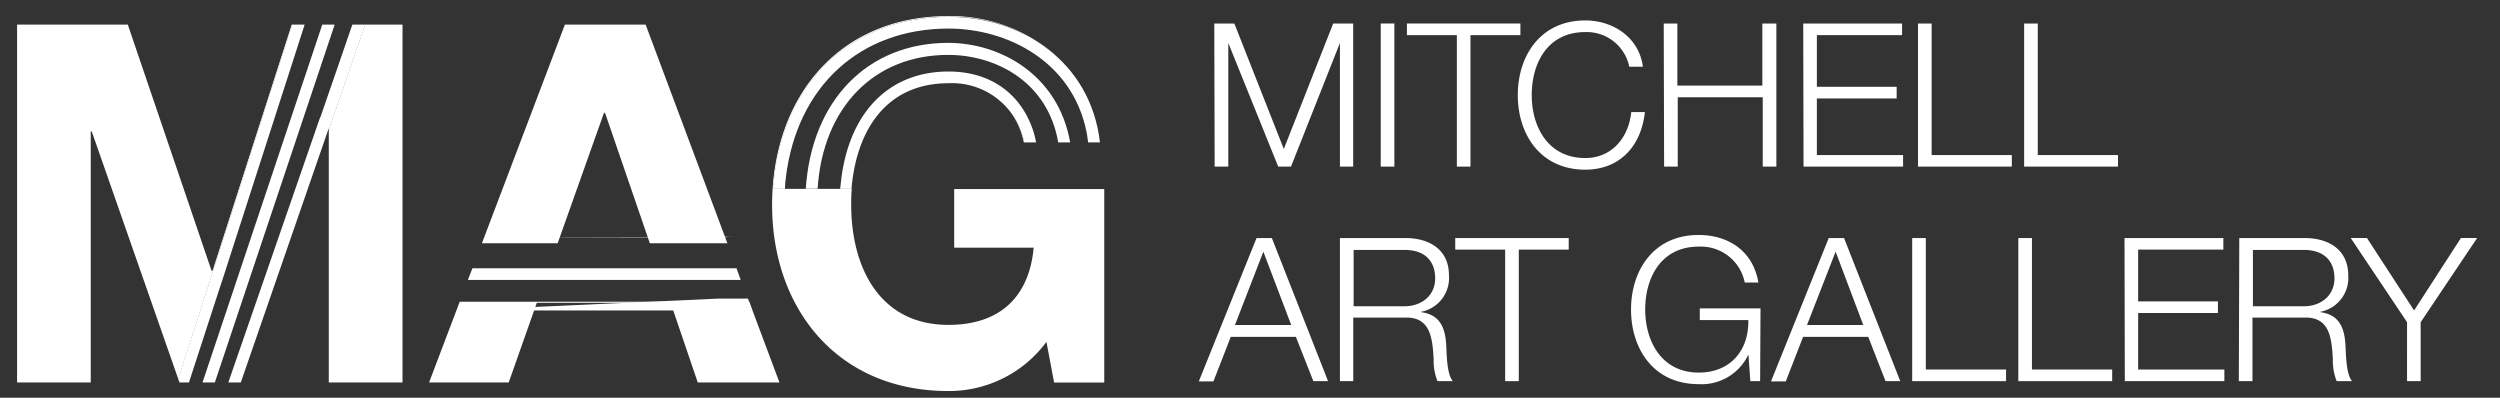
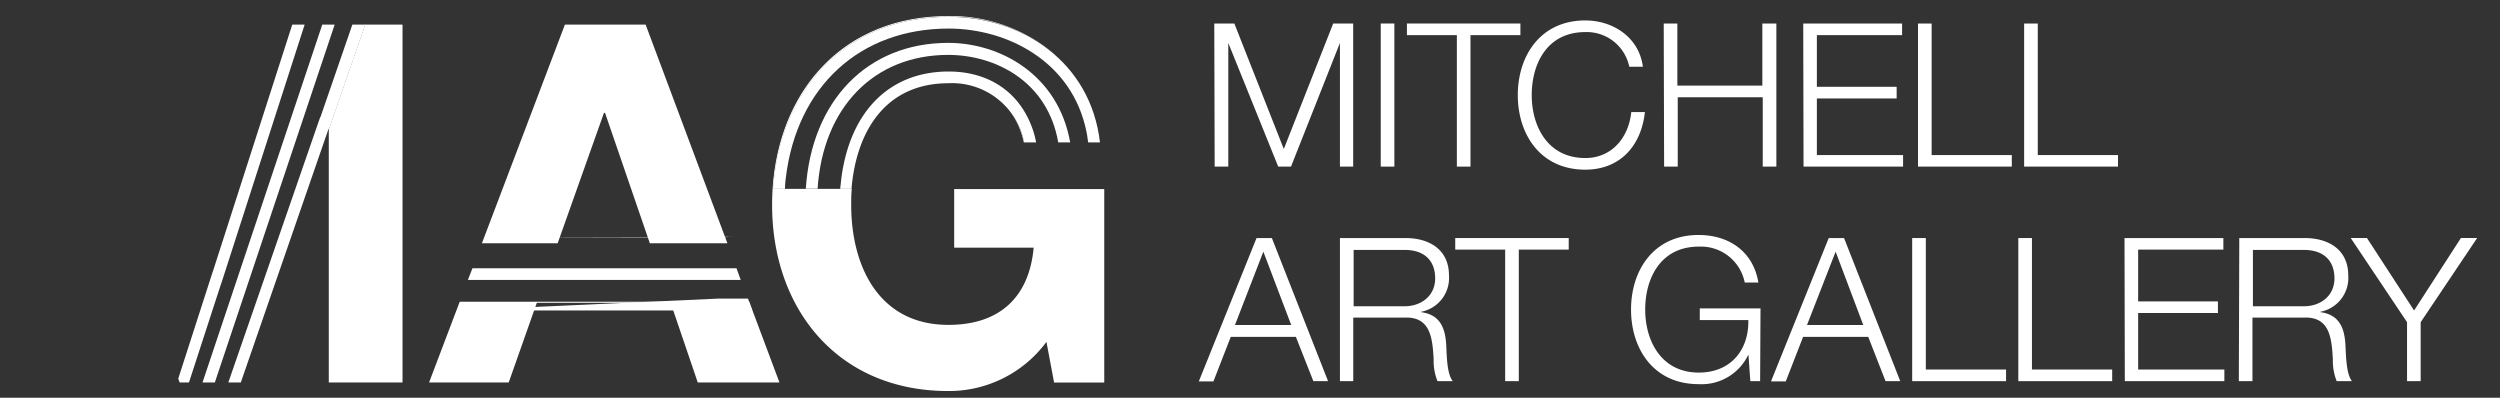
<svg xmlns="http://www.w3.org/2000/svg" id="Layer_1" data-name="Layer 1" viewBox="0 0 326.51 51.95">
  <rect x="0" y="0" width="326.51" height="51.95" fill="#333333" stroke="none" />
  <defs>
    <style>.cls-1{fill:#fff;}</style>
  </defs>
  <path class="cls-1" d="M158.59,3.07h2.62l6.46,16.39,6.45-16.39h2.61V21.76H175V5.61h0l-6.39,16.15h-1.67L160.42,5.61h0V21.76h-1.78Z" />
  <path class="cls-1" d="M180.33,3.07h1.78V21.76h-1.78Z" />
  <path class="cls-1" d="M183.75,3.07h14.82V4.59h-6.52V21.76h-1.78V4.59h-6.52Z" />
  <path class="cls-1" d="M212.79,8.72a5.67,5.67,0,0,0-5.74-4.53c-5,0-7,4.14-7,8.23s2.09,8.22,7,8.22c3.46,0,5.66-2.67,6-6h1.78c-.5,4.58-3.4,7.52-7.78,7.52-5.89,0-8.82-4.64-8.82-9.74s2.93-9.75,8.82-9.75c3.54,0,7,2.13,7.52,6.05Z" />
  <path class="cls-1" d="M217.29,3.07h1.78v8.11h11.1V3.07H232V21.76h-1.78V12.7h-11.1v9.06h-1.78Z" />
  <path class="cls-1" d="M235.51,3.07h12.91V4.59H237.29v6.75h10.42v1.52H237.29v7.39h11.26v1.51h-13Z" />
  <path class="cls-1" d="M250.5,3.07h1.78V20.25h10.47v1.51H250.5Z" />
  <path class="cls-1" d="M264.36,3.07h1.78V20.25h10.48v1.51H264.36Z" />
  <path class="cls-1" d="M164.11,31.09h2l7.34,18.69h-1.92L169.25,44h-8.51l-2.26,5.81h-1.91Zm-2.82,11.36h7.35L165,32.87Z" />
  <path class="cls-1" d="M175,31.09h8.56c3.09,0,5.68,1.49,5.68,4.87a4.49,4.49,0,0,1-3.64,4.76v.05c2.44.32,3.14,2,3.28,4.22.07,1.28.07,3.85.86,4.79h-2a7.26,7.26,0,0,1-.5-2.91c-.16-2.61-.37-5.52-3.75-5.39h-6.75v8.3H175ZM176.79,40h6.65c2.17,0,4-1.36,4-3.64s-1.36-3.72-4-3.72h-6.65Z" />
  <path class="cls-1" d="M190.06,31.09h14.82V32.6h-6.52V49.78h-1.78V32.6h-6.52Z" />
  <path class="cls-1" d="M229.88,49.78H228.6l-.24-3.4h-.05a6.75,6.75,0,0,1-6.47,3.79c-5.89,0-8.82-4.63-8.82-9.74s2.93-9.74,8.82-9.74c3.93,0,7.13,2.12,7.81,6.21h-1.78a5.84,5.84,0,0,0-6-4.69c-5,0-7,4.14-7,8.22s2.09,8.23,7,8.23c4.14,0,6.55-2.91,6.47-6.86H222V40.28h7.93Z" />
  <path class="cls-1" d="M238.84,31.09h2l7.34,18.69h-1.92L244,44h-8.51l-2.26,5.81H231.3ZM236,42.45h7.35l-3.61-9.58Z" />
  <path class="cls-1" d="M249.74,31.09h1.78V48.26H262v1.52H249.74Z" />
  <path class="cls-1" d="M263.6,31.09h1.78V48.26h10.48v1.52H263.6Z" />
  <path class="cls-1" d="M277.47,31.09h12.91V32.6H279.25v6.76h10.42v1.52H279.25v7.38h11.26v1.52h-13Z" />
  <path class="cls-1" d="M292.46,31.09H301c3.09,0,5.69,1.49,5.69,4.87a4.5,4.5,0,0,1-3.64,4.76v.05c2.43.32,3.14,2,3.27,4.22.08,1.28.08,3.85.86,4.79h-2a7.26,7.26,0,0,1-.5-2.91c-.16-2.61-.36-5.52-3.74-5.39h-6.76v8.3h-1.78ZM294.24,40h6.65c2.18,0,4-1.36,4-3.64s-1.37-3.72-4-3.72h-6.65Z" />
  <path class="cls-1" d="M314.37,42.08l-7.36-11h2.12l6.16,9.47,6.12-9.47h2.12l-7.38,11v7.7h-1.78Z" />
-   <polygon class="cls-1" points="23.31 49.45 27.83 35.4 27.84 35.4 38.2 3.21 38.1 3.21 27.76 35.36 27.63 35.36 16.69 3.21 2.23 3.21 2.23 49.95 11.85 49.95 11.85 17.16 11.98 17.16 23.44 49.95 23.48 49.95 23.31 49.45" />
  <polygon class="cls-1" points="47.69 3.21 42.97 16.83 42.93 16.83 42.93 16.83 42.94 16.83 42.94 49.95 52.57 49.95 52.57 3.21 47.69 3.21" />
  <polygon class="cls-1" points="72.78 31.77 72.78 31.78 72.83 31.78 78.88 14.74 79.02 14.74 84.87 31.77 95 31.77 84.32 3.21 73.78 3.21 62.94 31.77 72.78 31.77" />
  <polygon class="cls-1" points="97.85 39.41 60.04 39.41 56.04 49.95 66.44 49.95 70.11 39.55 87.59 39.55 91.13 49.95 101.8 49.95 97.85 39.41" />
  <path class="cls-1" d="M93.81,39,59.59,40.55H98.25L97.69,39H60.16Zm3-8.08H95.26L94.66,31H63.25Z" />
  <polygon class="cls-1" points="61.11 36.56 61.7 35.04 96.19 35.04 96.74 36.56 61.11 36.56" />
  <path class="cls-1" d="M124.62,24.69v7.66H135c-.59,6.48-4.46,10.08-11.13,10.08-9.23,0-12.7-7.86-12.7-15.65,0-.71,0-1.41.08-2.11H101c.88-12.8,9.24-22.47,22.94-22.47a20.89,20.89,0,0,1,14.33,5.38A20.83,20.83,0,0,0,123.84,2.1c-14.47,0-23,10.8-23,24.68,0,13.49,8.51,24.29,23,24.29a15.82,15.82,0,0,0,12.83-6.42l1,5.31h6.55V24.69Z" />
  <path class="cls-1" d="M133.79,18.6a10.69,10.69,0,0,0-1.89-4.08,10.68,10.68,0,0,1,1.82,4.08Z" />
  <polygon class="cls-1" points="46.02 3.21 41.85 15.3 41.82 15.3 41.46 16.33 29.82 49.95 31.45 49.95 42.91 16.83 42.99 16.83 47.71 3.21 46.02 3.21" />
  <polygon class="cls-1" points="28.06 49.95 43.71 3.21 42.09 3.21 26.45 49.95 28.06 49.95" />
  <polygon class="cls-1" points="24.68 49.95 28.92 36.92 28.93 36.92 29.27 35.87 39.79 3.21 38.17 3.21 27.82 35.4 27.81 35.4 23.28 49.45 23.46 49.95 24.68 49.95" />
  <path class="cls-1" d="M123.83,7.17c6.16,0,13,3.45,14.38,11.43h1.56c-1.57-8.86-9.14-13-15.94-13-10.53,0-17.83,7.51-18.59,19.05h1.54C107.48,14,114.17,7.17,123.83,7.17Z" />
  <path class="cls-1" d="M123.9,3.73c7.57,0,16.13,4.23,18,13.48,0,0,.13.63.22,1.39h1.54C142.45,8.06,133.44,2.2,123.9,2.2c-13.7,0-22.06,9.67-22.94,22.47h1.56c0-.62.12-1.52.12-1.52C104.1,11.29,112.3,3.73,123.9,3.73Z" />
  <path class="cls-1" d="M135.32,18.6a12.31,12.31,0,0,0-.34-1.39c-1.59-5-5.65-7.87-11.08-7.87-7.67,0-12.82,5.13-14,13.81,0,0-.13,1.14-.17,1.52h1.48c.6-7.32,4.29-13.8,12.68-13.8a9.59,9.59,0,0,1,9.87,7.73Z" />
</svg>